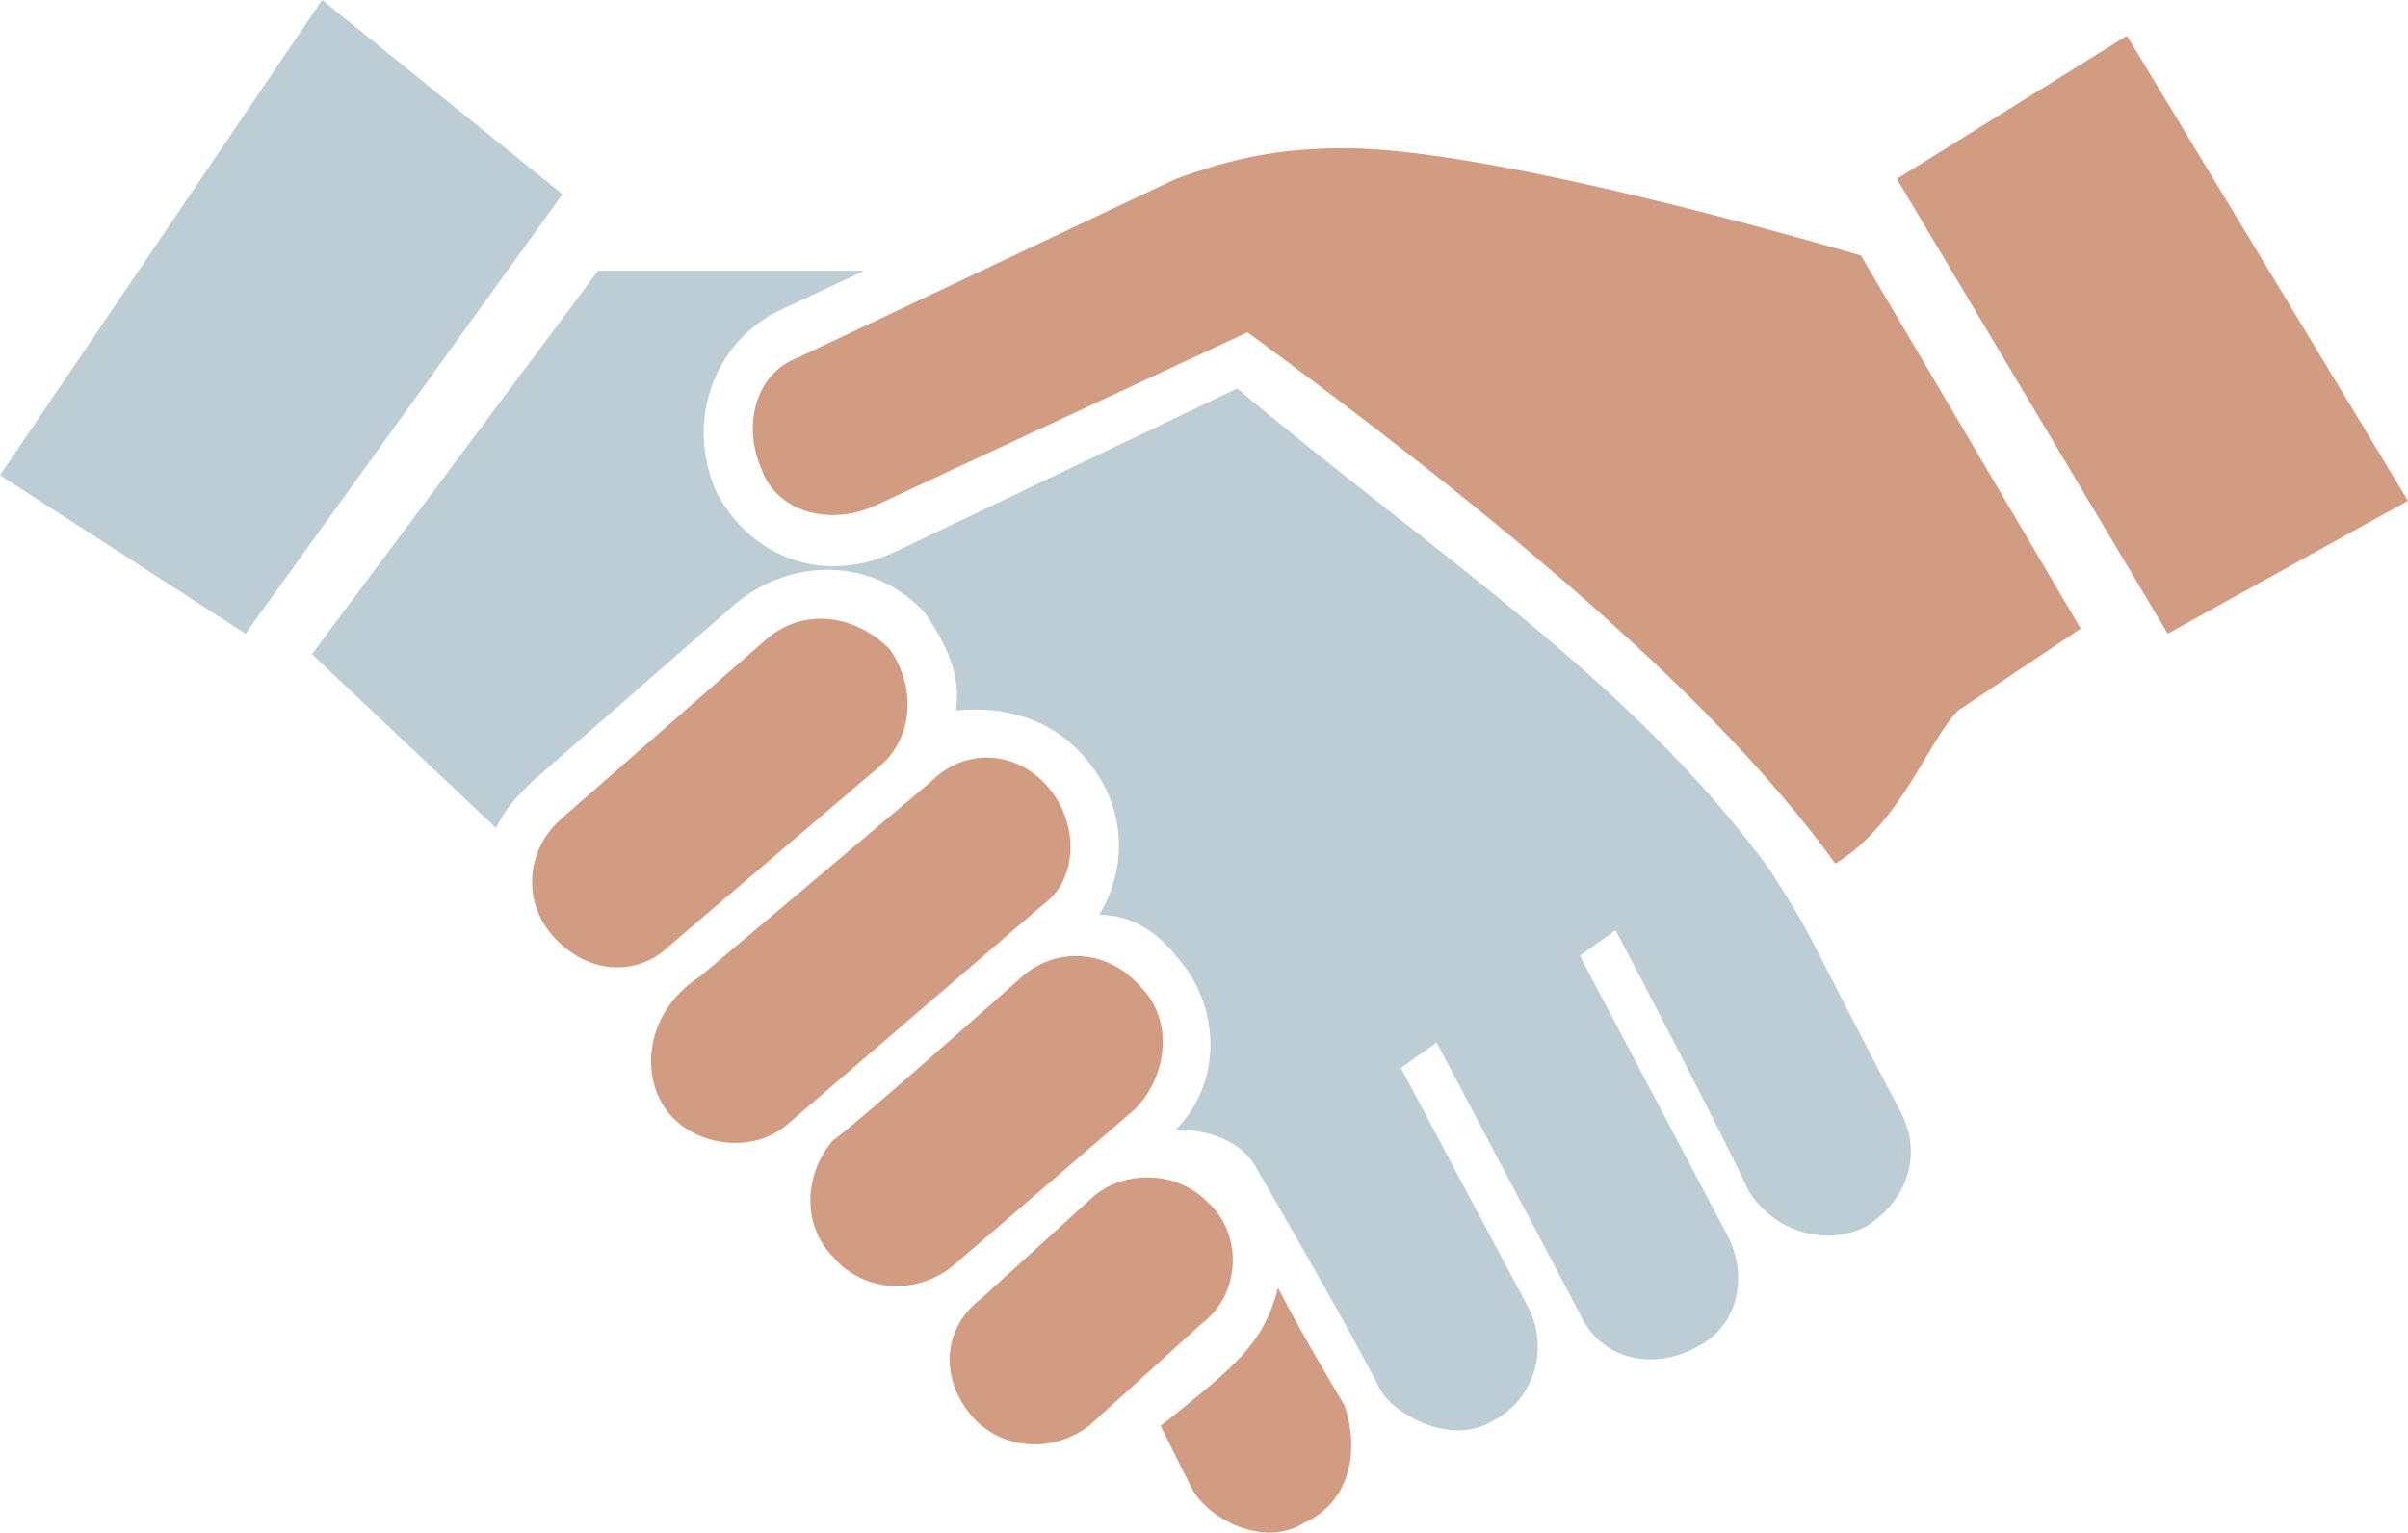
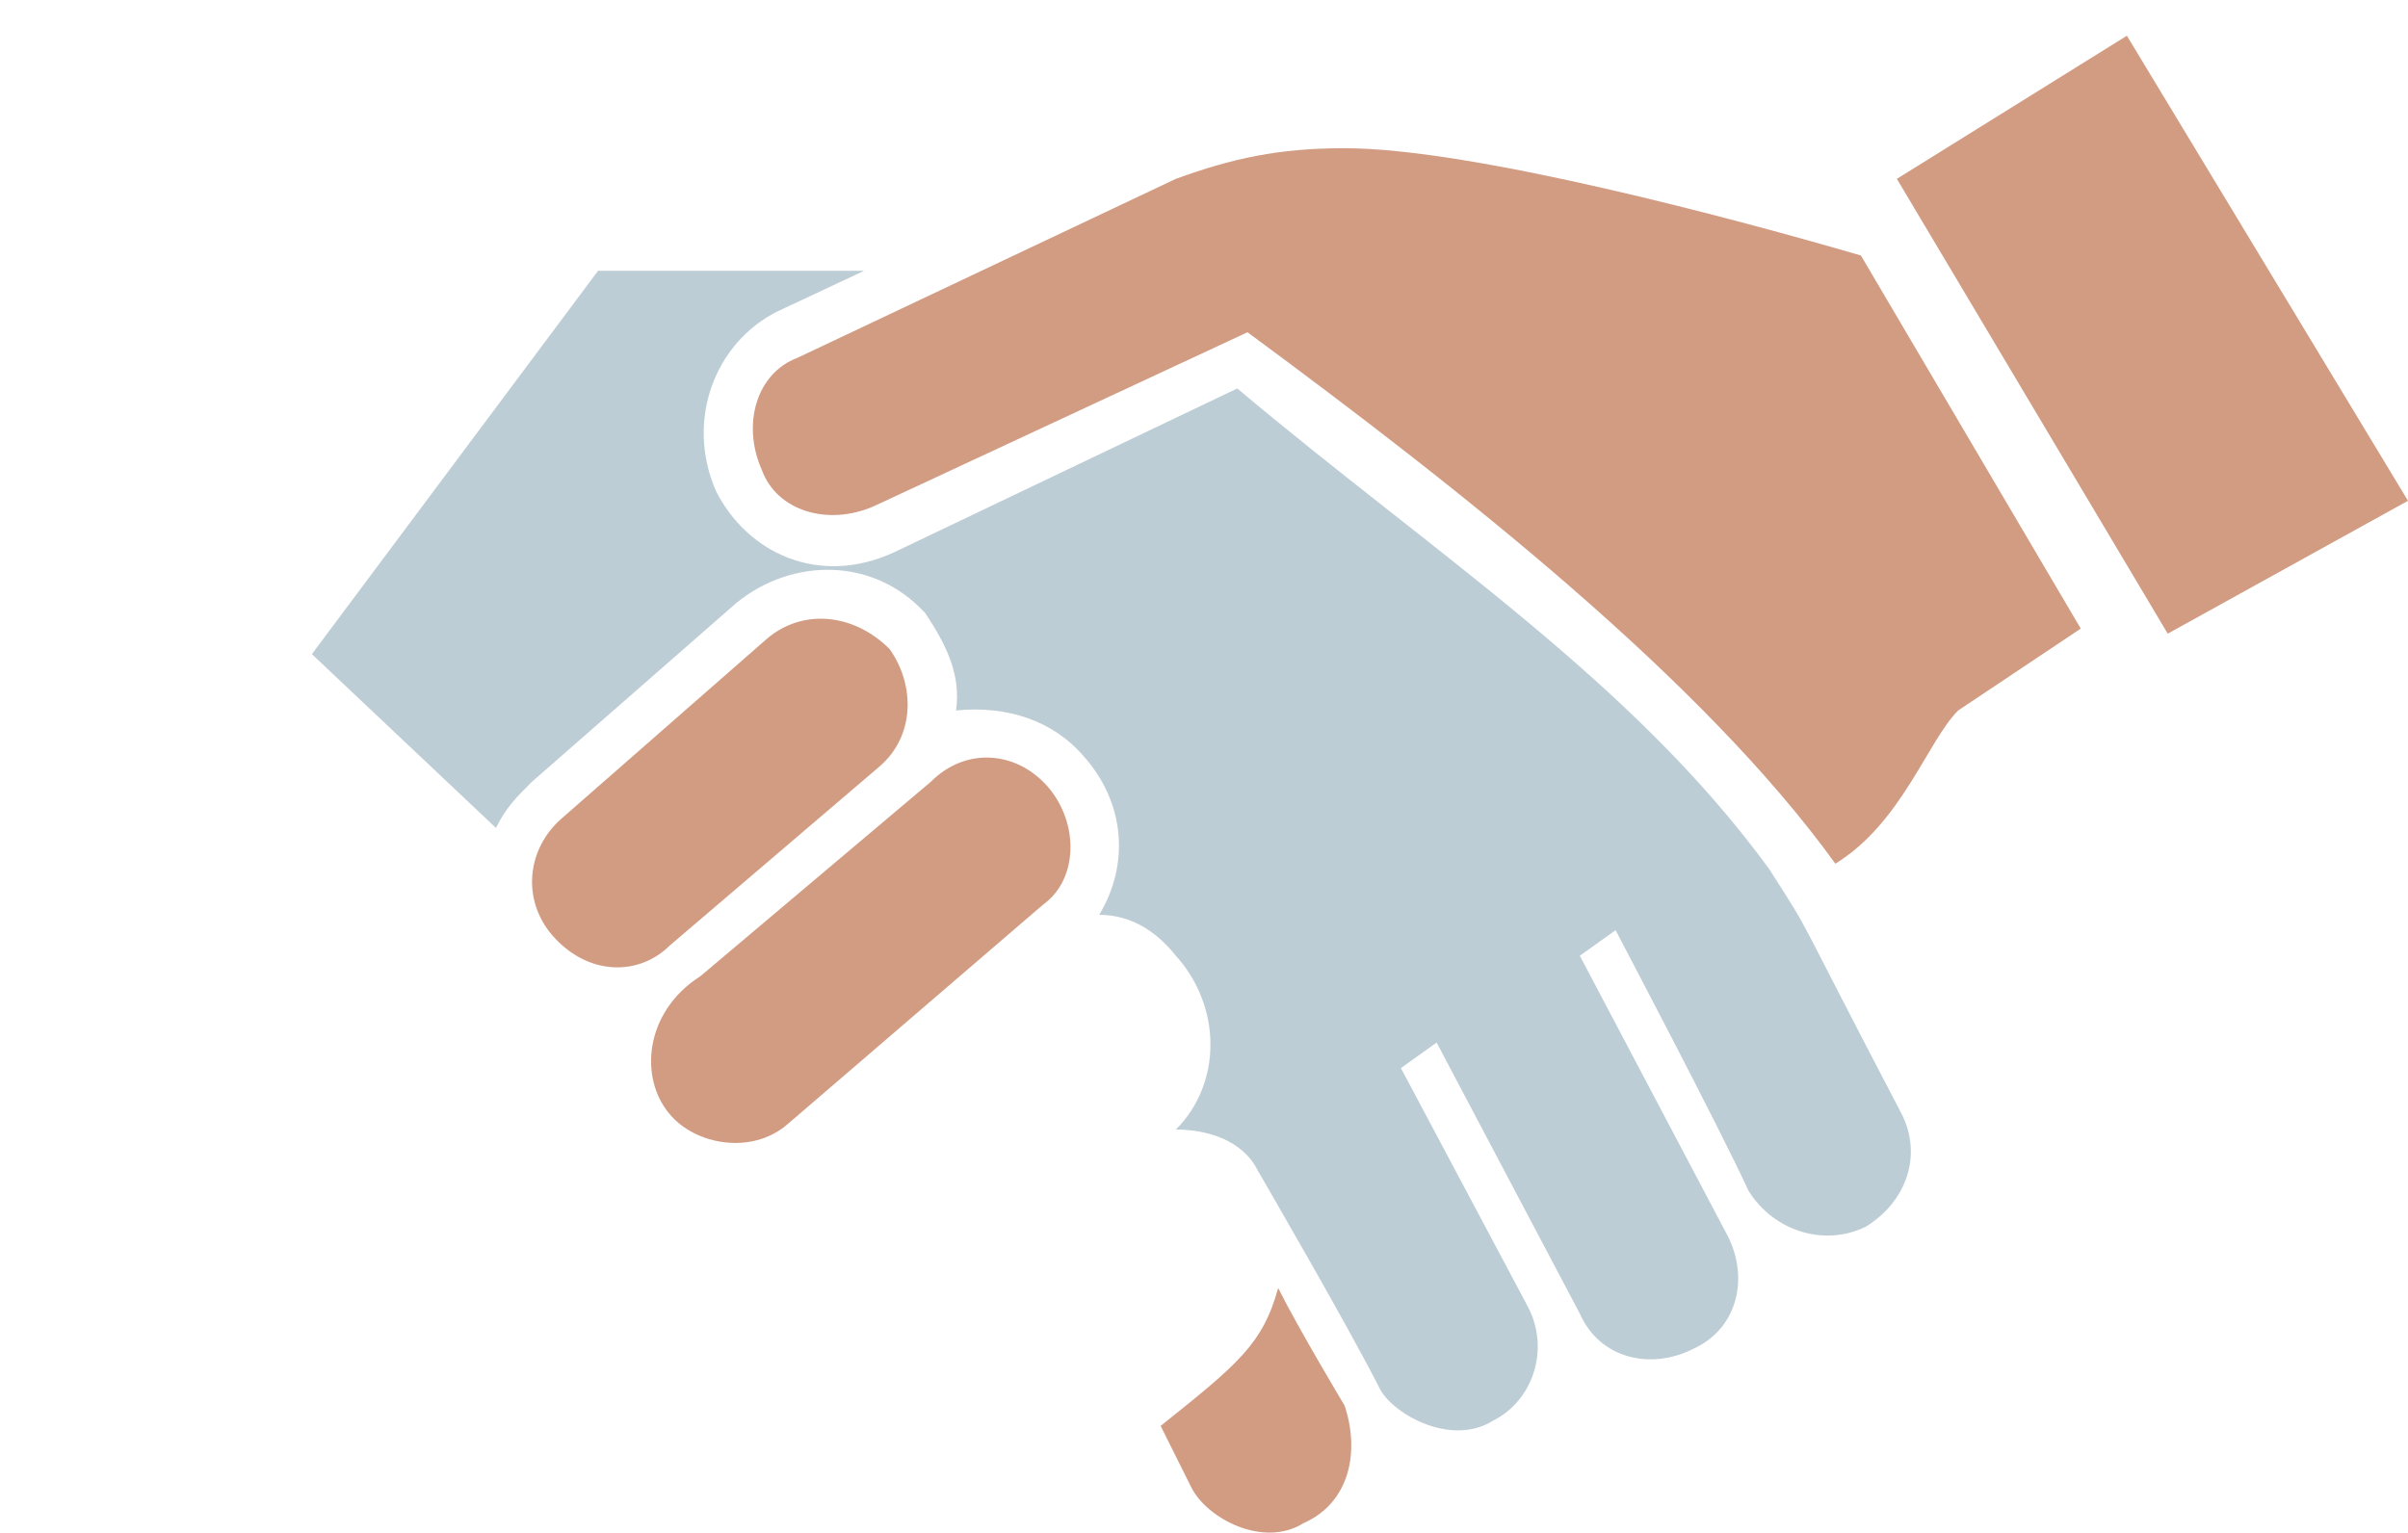
<svg xmlns="http://www.w3.org/2000/svg" id="Layer_2" data-name="Layer 2" viewBox="0 0 4849.16 3087.15">
  <defs>
    <style>
      .cls-1 {
        fill: #bdcdd5;
      }

      .cls-1, .cls-2 {
        fill-rule: evenodd;
        stroke-width: 0px;
      }

      .cls-2 {
        fill: #d29c83;
      }
    </style>
  </defs>
  <g id="Layer_1-2" data-name="Layer 1">
-     <polygon class="cls-1" points="0 957.17 0 957.17 648.66 0 1132.72 391.17 494.36 1276.4 0 957.17" />
    <polygon class="cls-2" points="3819.84 360.25 3819.84 360.25 4283.07 71.94 4849.16 1008.71 4365.32 1276.4 3819.84 360.25" />
    <path class="cls-2" d="M2512.2,669.28h0l-751.64,350.05c-92.88,41.13-195.86,10.32-226.25-72.36-41.23-92.56-10.63-195.44,71.63-226.25l761.95-360.47c113.49-41.12,206.06-61.74,339.74-61.74,257.5,0,793.09,144.1,1039.84,216.15l442.72,751.53-246.87,164.93c-61.75,61.74-113.49,226.25-247.29,308.6-267.79-370.67-751.54-751.64-1183.84-1070.45h0Z" />
    <path class="cls-2" d="M1112.2,1884.05h0c-62.05-72.06-51.74-175.24,20.52-236.88l411.48-360.36c72.36-61.74,175.23-51.43,247.18,20.52,51.54,72.37,51.54,175.23-20.51,236.87l-422.11,360.36c-62.06,61.74-164.83,61.74-236.56-20.51h0Z" />
    <path class="cls-2" d="M1585.32,2265.02h0l515.08-442.72c71.95-51.74,71.95-164.92,10.21-236.87-61.95-72.05-164.93-82.35-236.56-10.31l-463.54,391.17c-113.07,72.06-123.81,205.74-61.75,278.11,51.44,61.74,164.93,82.35,236.56,20.62h0Z" />
-     <path class="cls-2" d="M1915.28,2553.01h0l370.25-318.82c61.74-62.16,82.35-175.34,10.62-247.29-62.06-71.94-164.92-82.35-236.98-20.62-10.51,10.31-370.98,329.54-380.97,329.54-61.64,71.95-61.64,174.82,0,236.56,51.54,62.06,154.41,82.57,237.09,20.62h0Z" />
    <path class="cls-1" d="M3006.24,2861.94h0c82.26-41.23,113.49-143.99,72.37-226.36l-257.5-484.16,71.95-51.33,288.31,545.91c41.12,92.56,144.1,113.07,226.35,71.95,92.98-41.13,113.49-144.01,72.37-226.67l-298.72-566.1,72.05-51.43s206.16,391.28,267.79,524.97c51.12,82.26,154.31,113.18,236.56,71.95,82.57-51.33,113.18-143.9,72.06-226.25-226.36-432.41-174.93-350.05-267.48-494.47-278.11-380.88-679.59-638.05-1070.77-967.49l-689.79,329.44c-154.73,71.95-298.73,0-360.47-123.8-61.75-143.99,0-298.19,123.38-360.36l175.34-82.26h-535.7l-576.3,772.16,370.67,350.05c20.51-41.13,41.13-61.75,72.06-92.56l411.79-360.36c113.49-92.56,278-92.56,380.87,20.62,41.13,61.64,72.37,123.38,61.75,195.75,102.87-10.31,195.75,20.51,257.38,92.56,82.36,92.55,93.09,216.04,30.92,319.13,62.17,0,113.18,30.92,154.41,82.35,92.88,102.87,92.88,257.49,0,350.05,61.64,0,134.01,20.62,164.83,82.36,0,0,185.55,319.22,247.29,442.6,30.39,51.44,143.89,113.07,226.25,61.75h0Z" />
-     <path class="cls-2" d="M2192.96,2872.25h0l226.67-205.74c82.26-61.74,82.26-185.54,9.89-247.18-61.64-61.74-164.61-61.74-226.36-10.42l-226.25,206.06c-82.25,61.85-82.25,164.72-20.51,236.67,51.01,61.63,154.21,82.25,236.56,20.62h0Z" />
    <path class="cls-2" d="M2625.27,3067.99c92.98-41.24,113.49-144.01,82.35-236.88,0,0-92.55-154.3-133.69-236.66-30.92,113.18-82.35,154.3-236.67,277.79l61.75,123.69c30.5,61.75,143.99,123.49,226.25,72.06h0Z" />
  </g>
</svg>